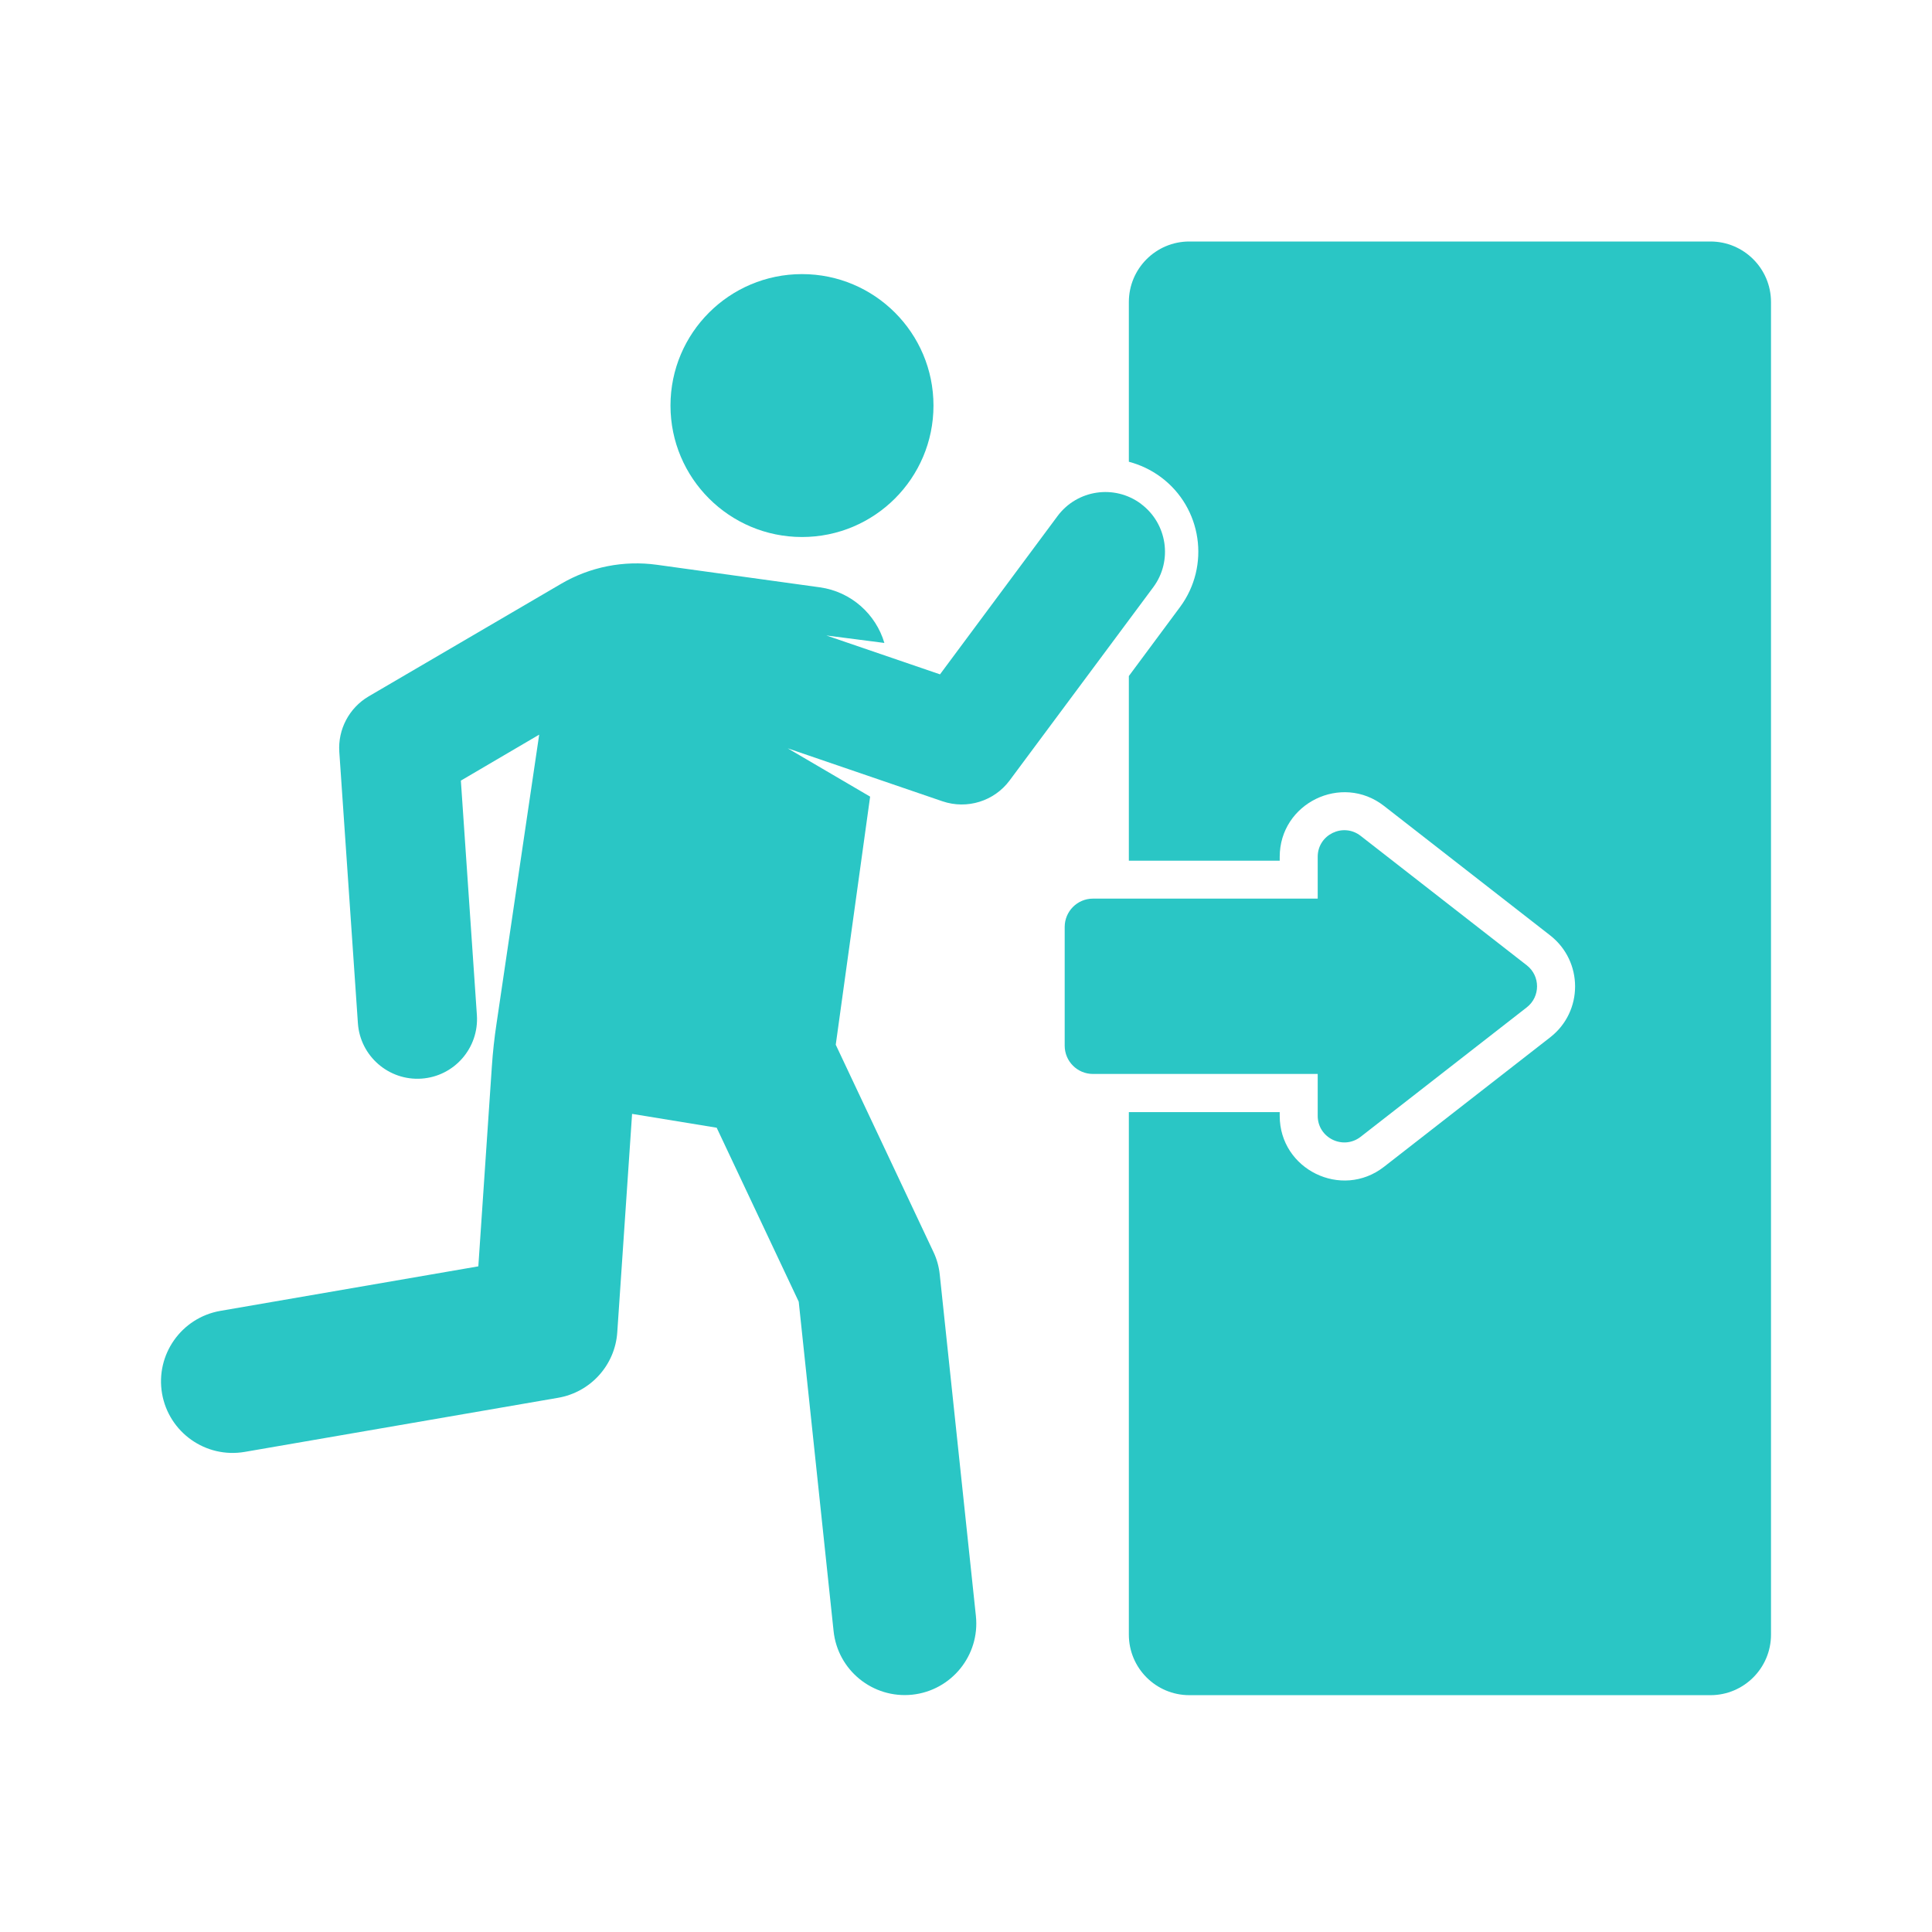
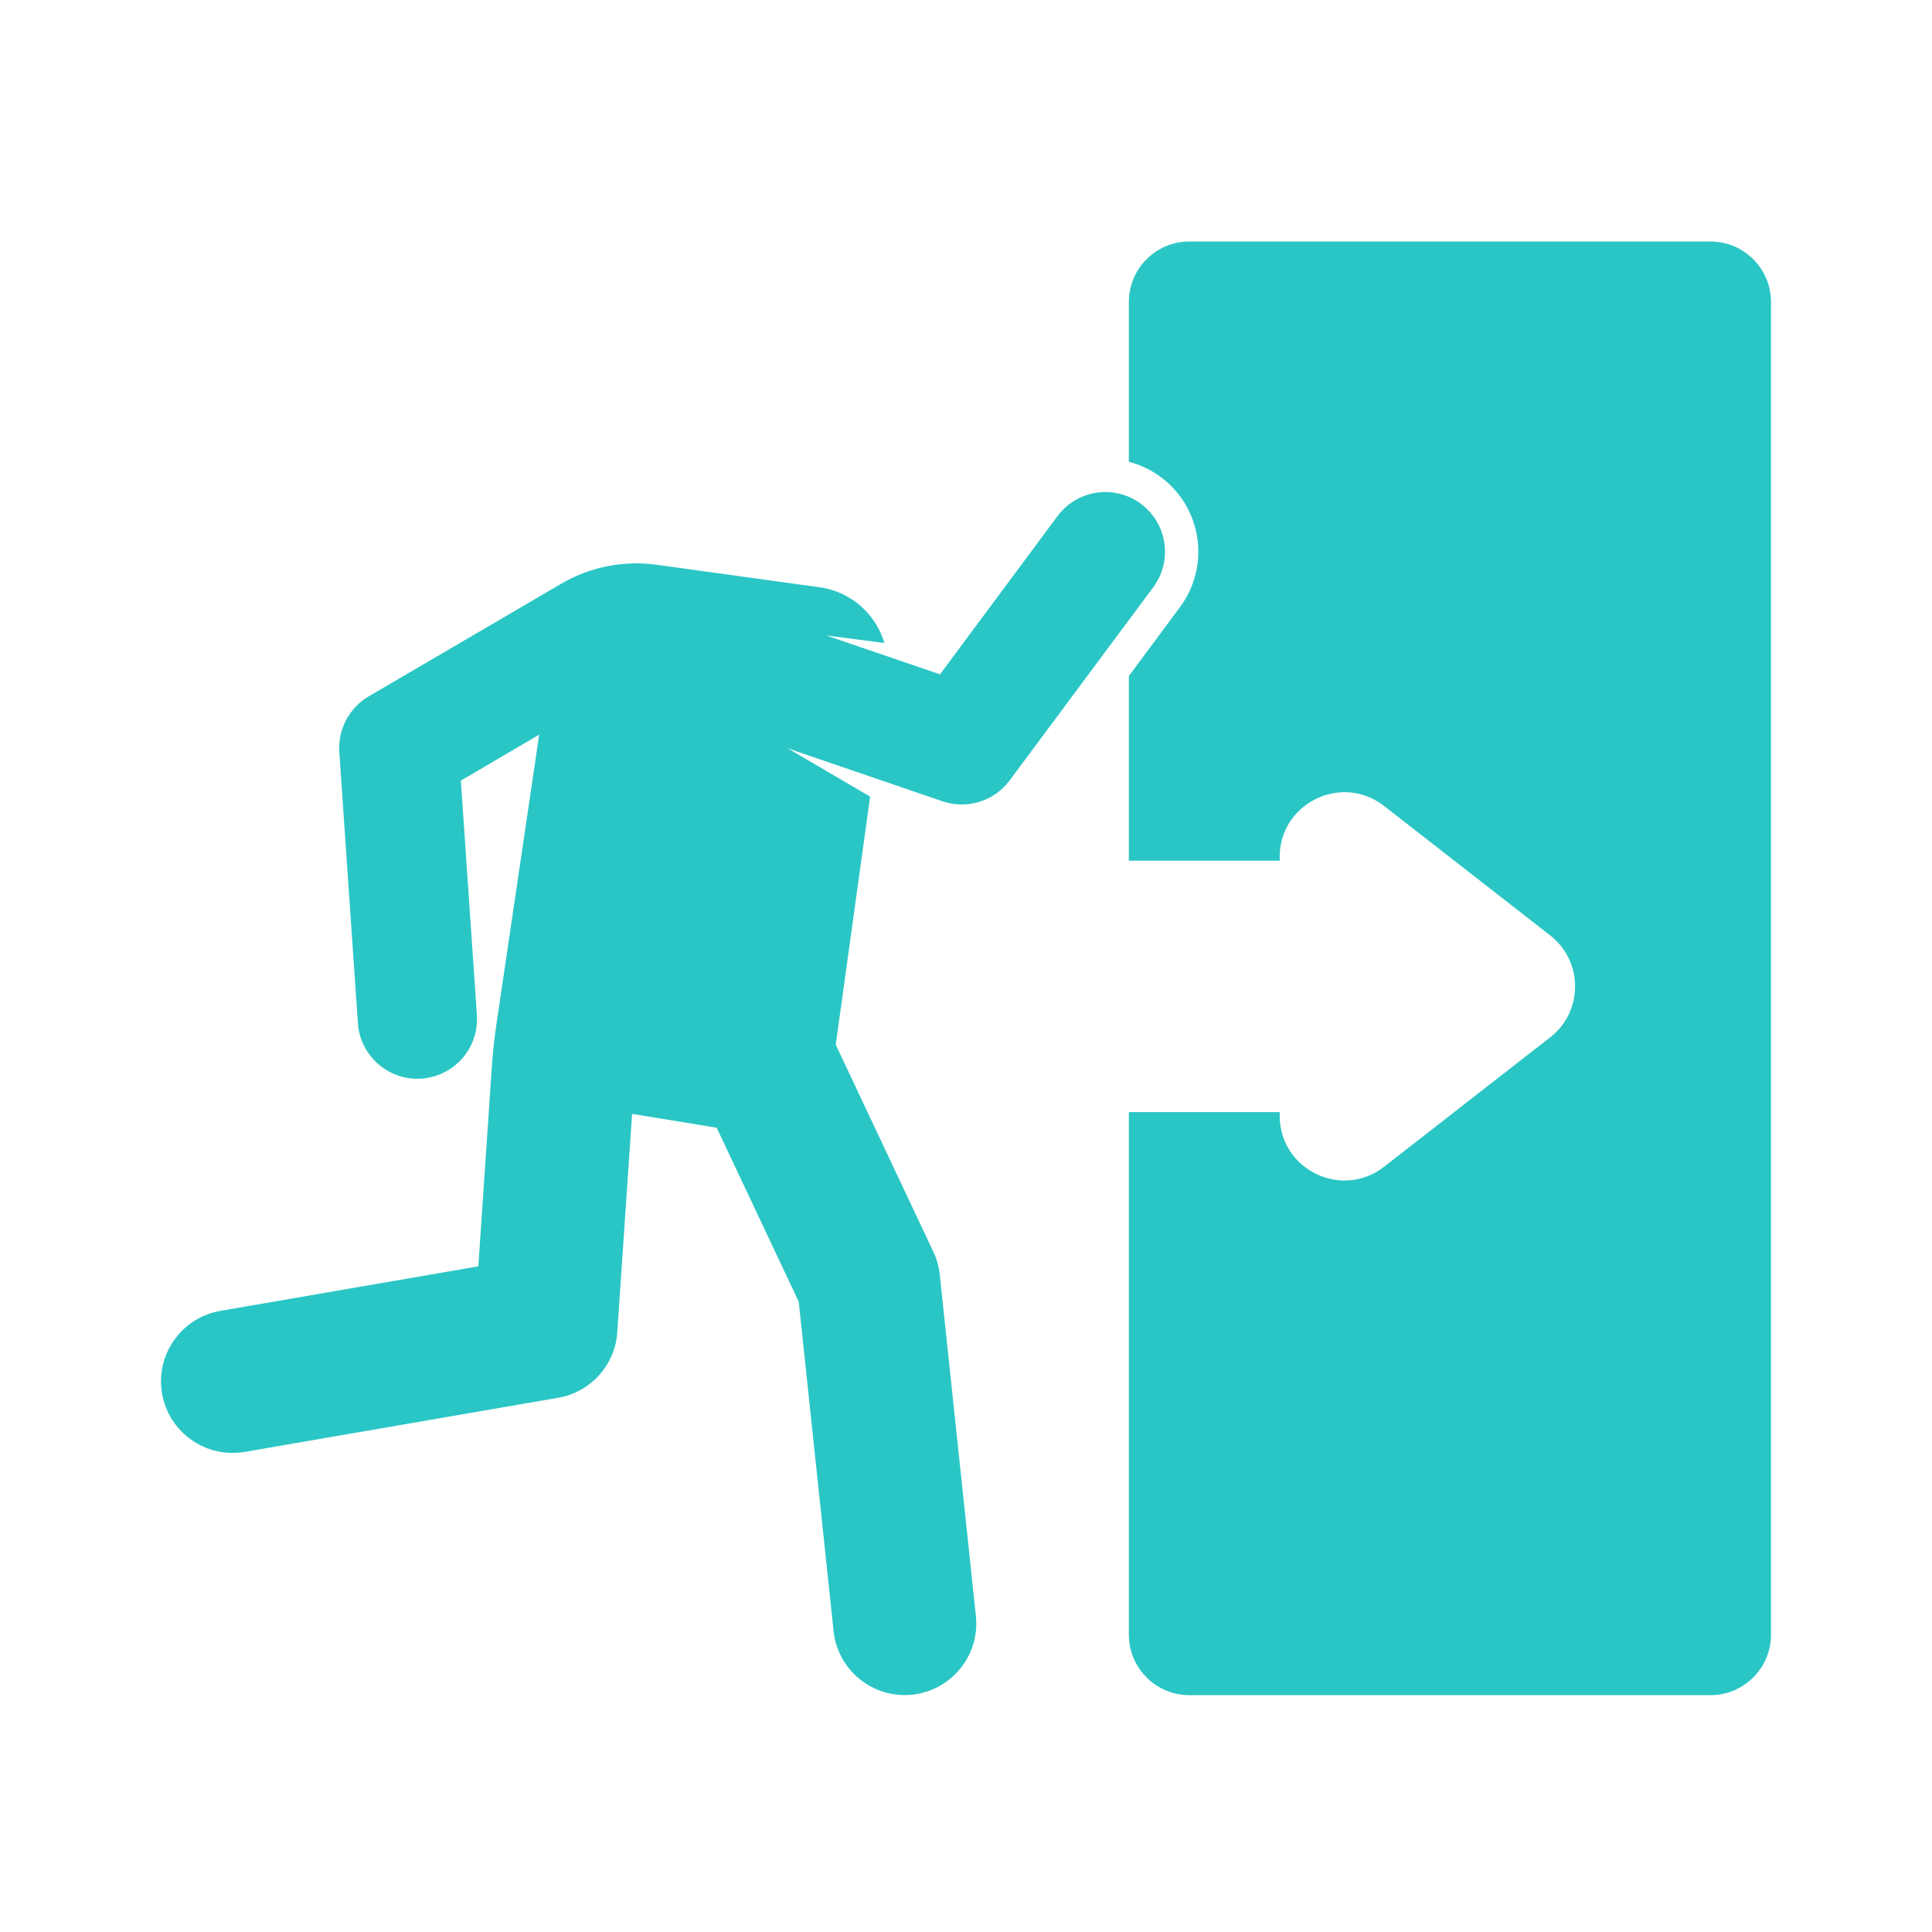
<svg xmlns="http://www.w3.org/2000/svg" width="24" height="24" viewBox="0 0 24 24" fill="none">
  <path d="M21.247 3H14.774C14.359 3 14.023 3.337 14.023 3.752V5.736C14.162 5.773 14.297 5.835 14.421 5.927C14.932 6.307 15.038 7.03 14.658 7.542L14.023 8.398V10.692H15.897V10.644C15.897 9.978 16.666 9.602 17.192 10.011L19.257 11.62C19.669 11.942 19.67 12.565 19.257 12.886L17.192 14.495C16.666 14.904 15.897 14.528 15.897 13.862V13.815H14.023V20.306C14.023 20.721 14.359 21.058 14.775 21.058H21.248C21.663 21.058 22 20.721 22 20.306V3.752C22 3.337 21.663 3 21.248 3H21.247Z" fill="#2AC6C5" />
-   <path d="M9.963 6.671C10.864 6.671 11.596 5.94 11.596 5.038C11.596 4.136 10.864 3.405 9.963 3.405C9.061 3.405 8.329 4.136 8.329 5.038C8.329 5.94 9.061 6.671 9.963 6.671Z" fill="#2AC6C5" />
  <path d="M14.174 6.259C13.845 6.014 13.381 6.083 13.137 6.411L11.677 8.377L10.265 7.894L10.986 7.987C10.881 7.632 10.577 7.351 10.185 7.296L8.16 7.016C7.748 6.959 7.328 7.042 6.969 7.253L4.579 8.651C4.337 8.794 4.196 9.061 4.215 9.341L4.446 12.711C4.474 13.119 4.829 13.427 5.236 13.399C5.644 13.371 5.952 13.017 5.924 12.609L5.725 9.697L6.698 9.126L6.168 12.716C6.141 12.893 6.122 13.07 6.11 13.248L5.942 15.731L2.738 16.284C2.254 16.368 1.93 16.827 2.013 17.311C2.097 17.794 2.556 18.119 3.04 18.036L6.932 17.364C7.336 17.295 7.641 16.958 7.668 16.549L7.852 13.837L8.903 14.009L9.922 16.17L10.355 20.261C10.406 20.749 10.843 21.103 11.332 21.052C11.82 21 12.174 20.563 12.123 20.075L11.674 15.834C11.664 15.735 11.637 15.638 11.594 15.549L10.382 12.978L10.809 9.896L9.785 9.296L11.708 9.954C12.014 10.058 12.351 9.952 12.542 9.695L14.326 7.295C14.57 6.967 14.501 6.503 14.173 6.259L14.174 6.259Z" fill="#2AC6C5" />
-   <path d="M16.369 13.341V13.861C16.369 14.136 16.685 14.29 16.902 14.122L18.967 12.513C19.136 12.381 19.136 12.124 18.967 11.992L16.902 10.383C16.686 10.215 16.369 10.368 16.369 10.643V11.163H13.577C13.383 11.163 13.226 11.321 13.226 11.515V12.99C13.226 13.184 13.383 13.341 13.577 13.341H16.369V13.341Z" fill="#2AC6C5" />
</svg>